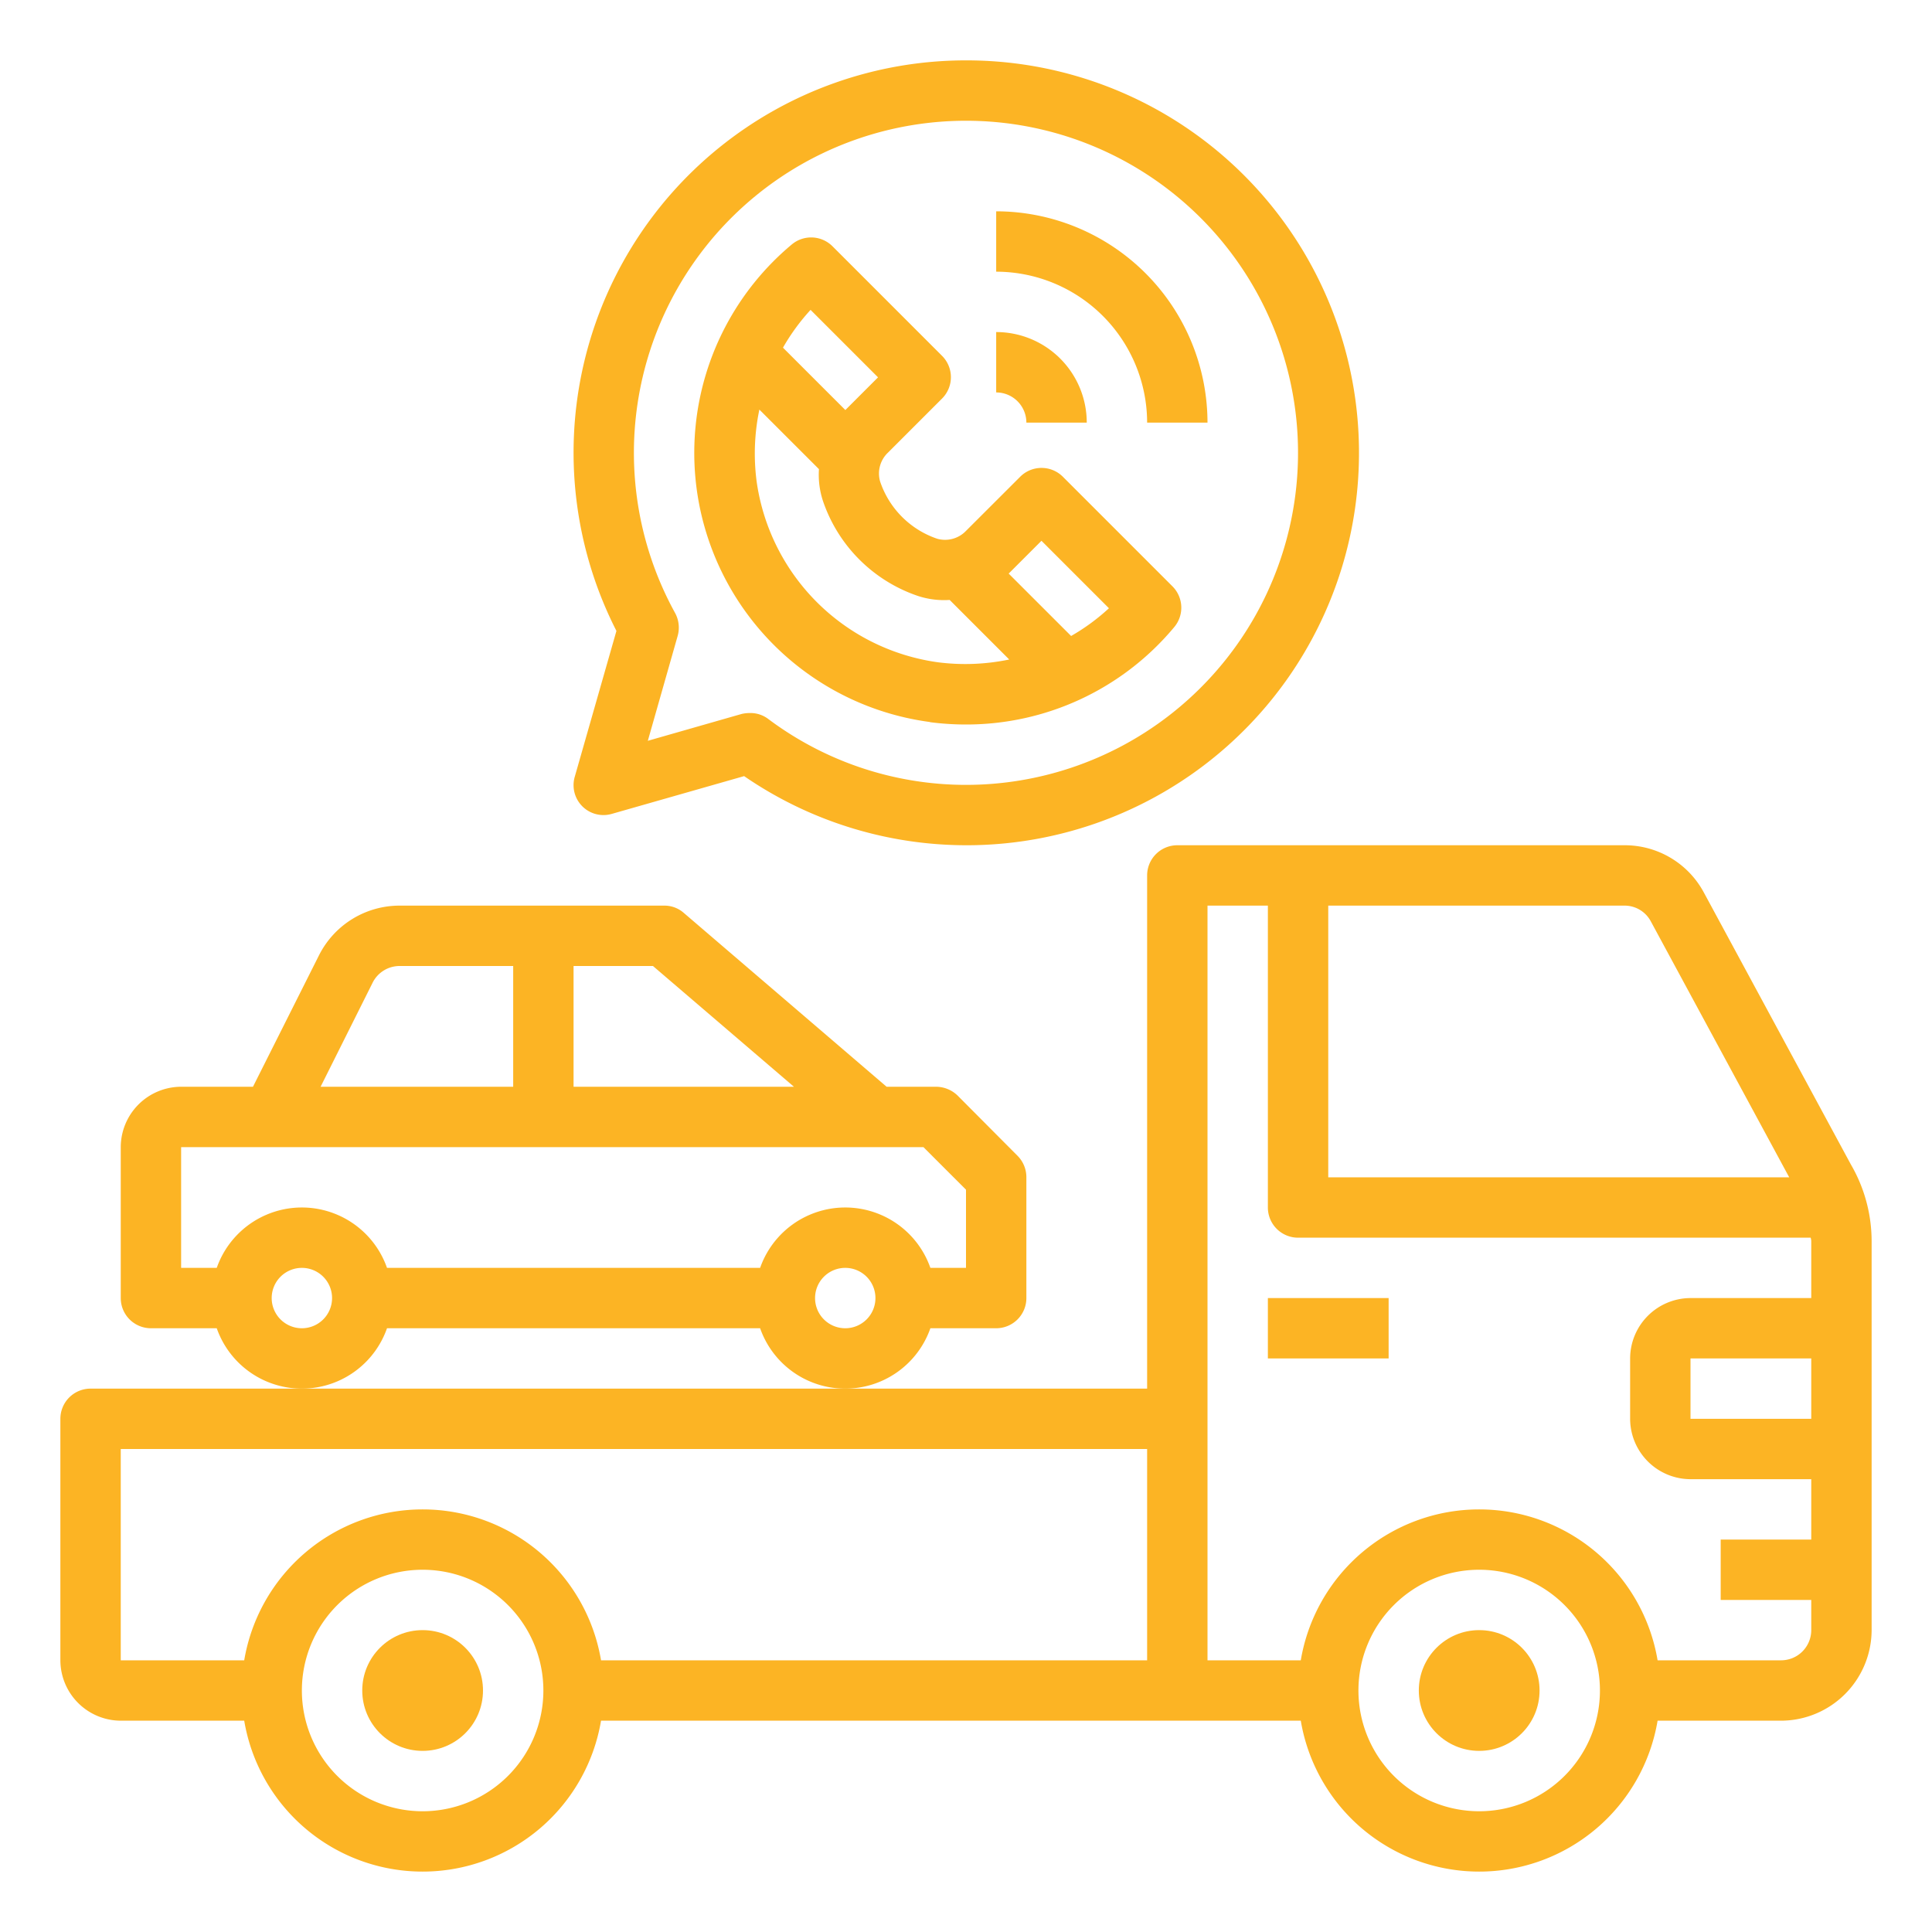
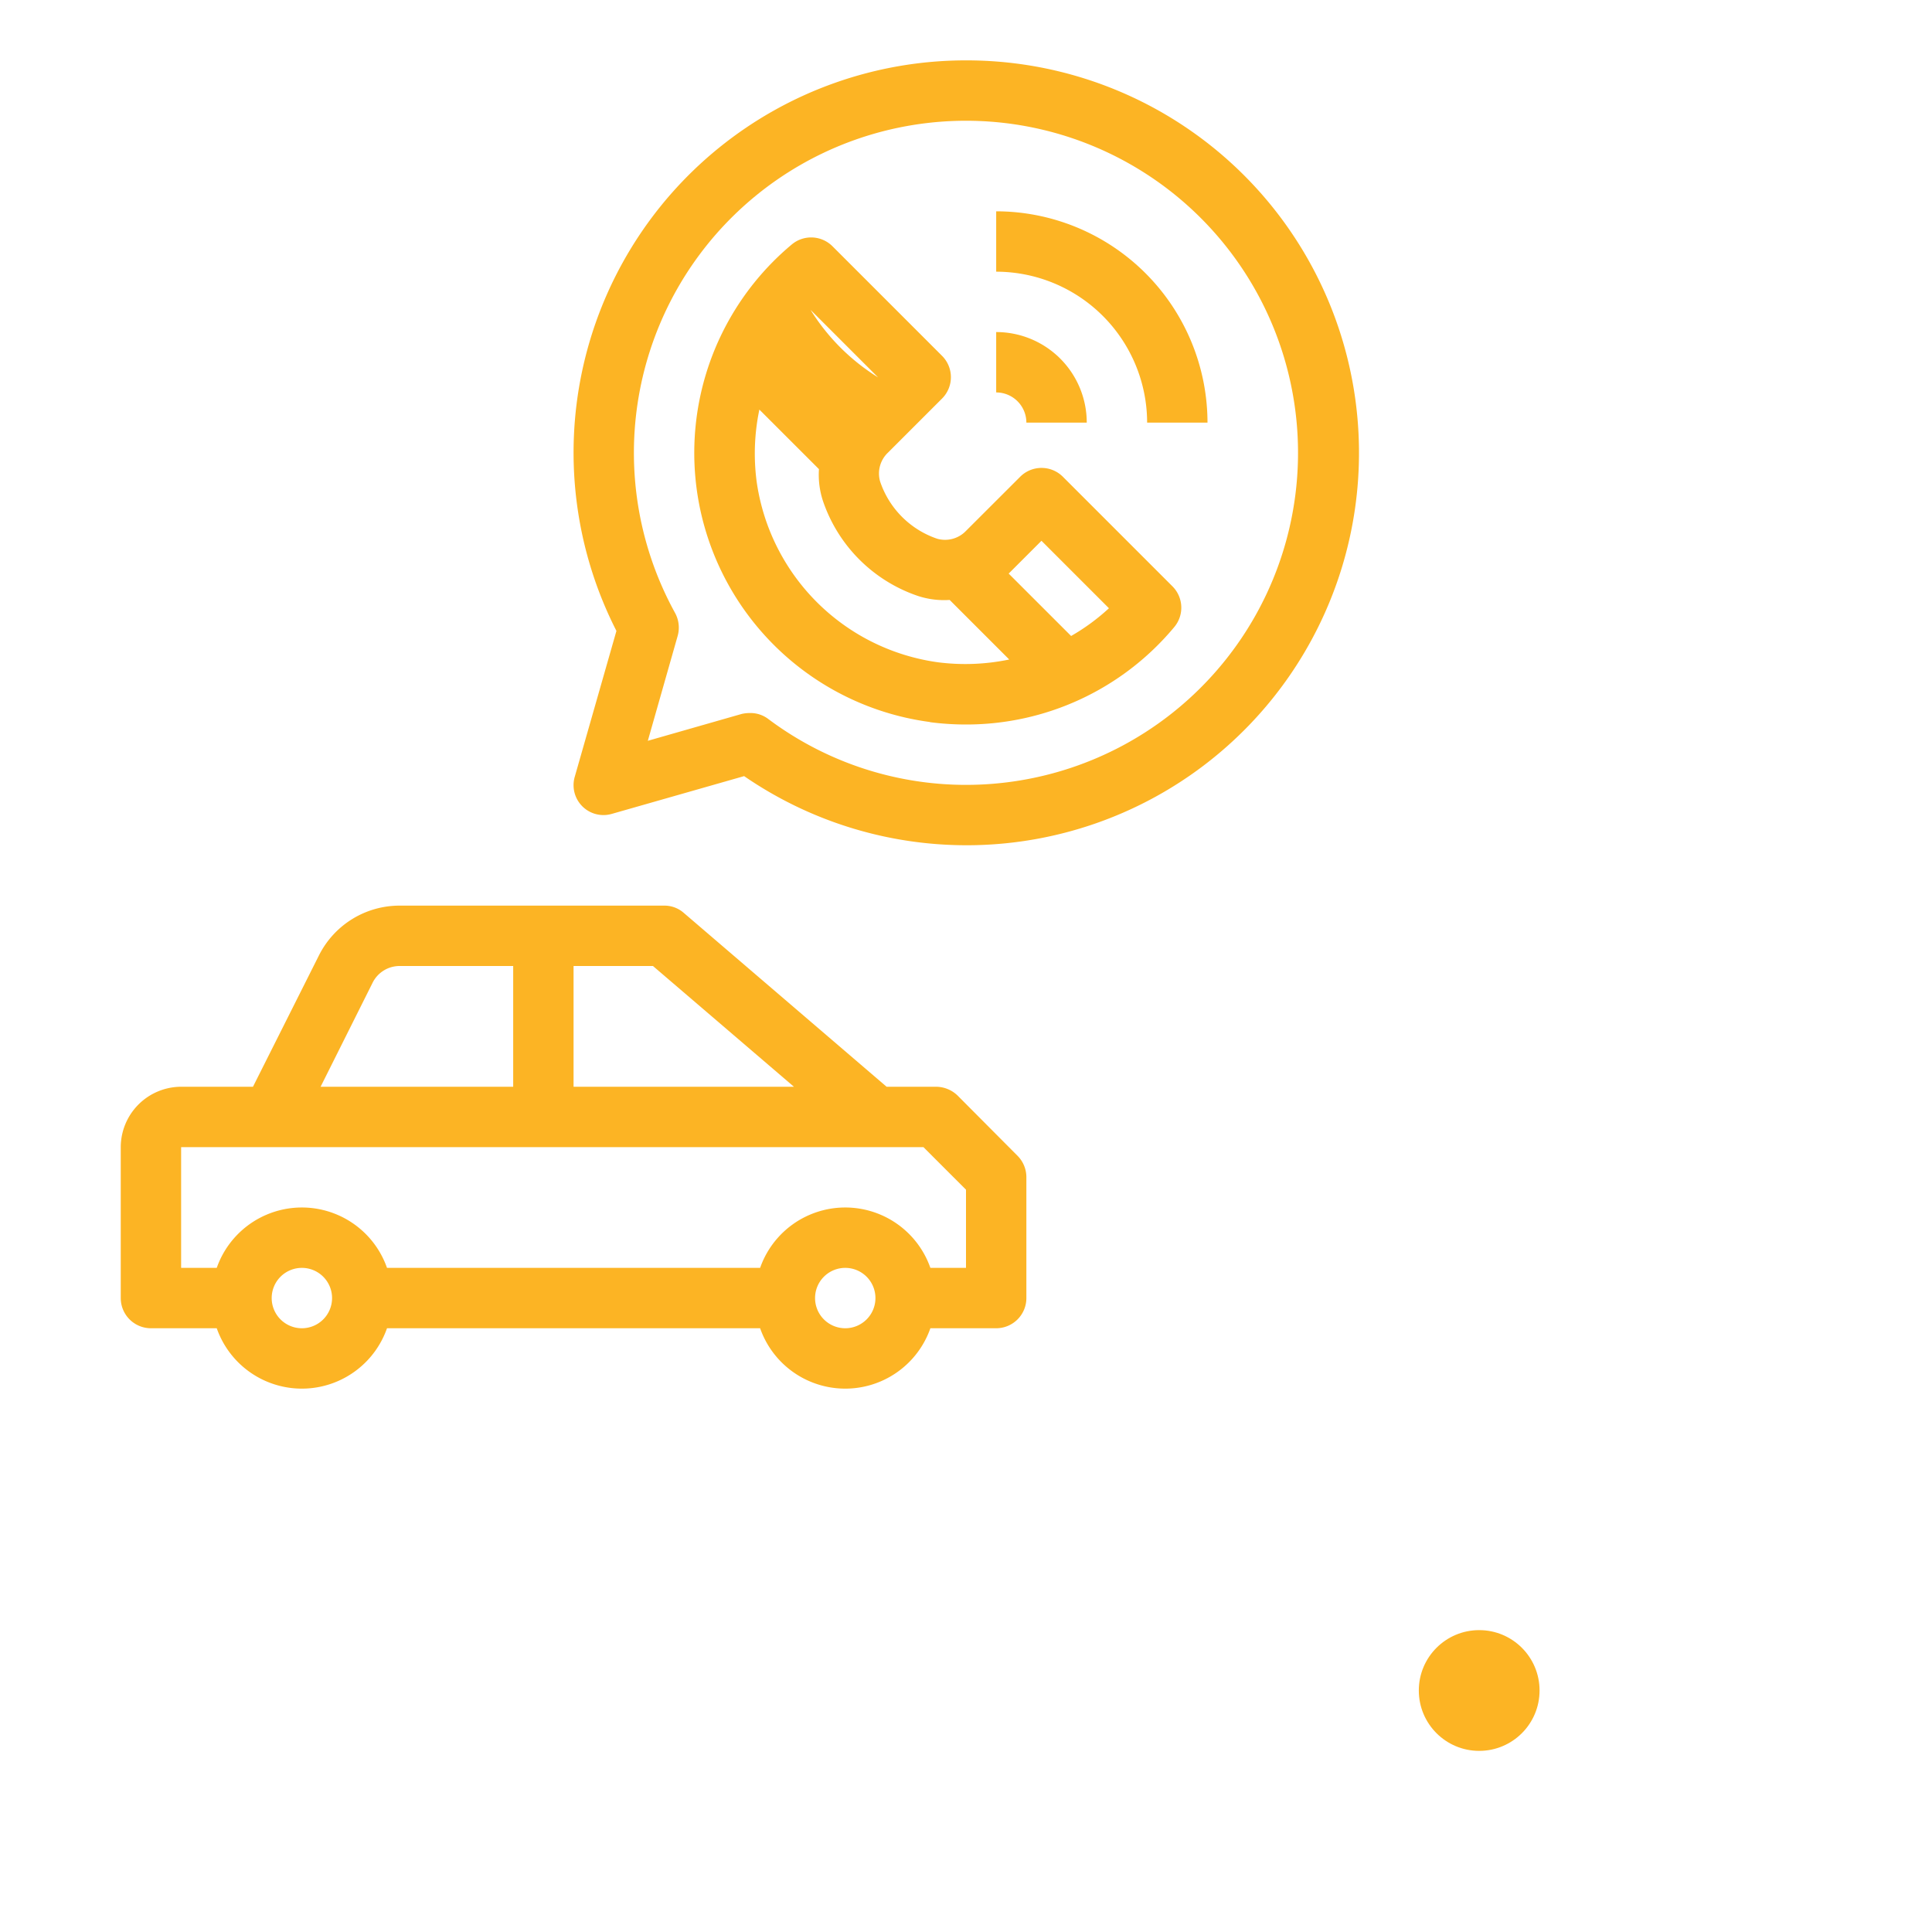
<svg xmlns="http://www.w3.org/2000/svg" viewBox="0 0 64 64" width="300" height="300">
  <g width="100%" height="100%" transform="matrix(1,0,0,1,0,0)">
    <g id="Tow_Truck-Tow-Assistance-Emergency-Truck" data-name="Tow Truck-Tow-Assistance-Emergency-Truck">
-       <rect x="42" y="43" width="4" height="2" fill="#fcb424" fill-opacity="1" data-original-color="#000000ff" stroke="none" stroke-opacity="1" />
-       <path d="M61.31,38.57l-4.86-8.99A2.973,2.973,0,0,0,53.81,28H39a1,1,0,0,0-1,1V46H3a1,1,0,0,0-1,1v8a2.006,2.006,0,0,0,2,2H8.09a5.993,5.993,0,0,0,11.82,0H43.09a5.993,5.993,0,0,0,11.82,0H59a3.009,3.009,0,0,0,3-3V41.11A5.064,5.064,0,0,0,61.31,38.57ZM14,60a4,4,0,1,1,4-4A4,4,0,0,1,14,60Zm24-5H19.91A5.993,5.993,0,0,0,8.09,55H4V48H38Zm6-25h9.81a.984.984,0,0,1,.88.53L59.27,39H44Zm5,30a4,4,0,1,1,4-4A4,4,0,0,1,49,60ZM60,47H56V45h4Zm0-4H56a2.006,2.006,0,0,0-2,2v2a2.006,2.006,0,0,0,2,2h4v2H57v2h3v1a1,1,0,0,1-1,1H54.91a5.993,5.993,0,0,0-11.82,0H40V30h2V40a1,1,0,0,0,1,1H59.98a.425.425,0,0,1,.02.11Z" fill="#fcb424" fill-opacity="1" data-original-color="#000000ff" stroke="none" stroke-opacity="1" />
      <path d="M33.71,38.29l-1.99-2a1.033,1.033,0,0,0-.71-.29H29.37l-6.72-5.76A.969.969,0,0,0,22,30H13.24a2.988,2.988,0,0,0-2.68,1.66L8.38,36H6a2.006,2.006,0,0,0-2,2v5a1,1,0,0,0,1,1H7.18a2.988,2.988,0,0,0,5.64,0H25.18a2.988,2.988,0,0,0,5.64,0H33a1,1,0,0,0,1-1V39A1.007,1.007,0,0,0,33.71,38.29ZM19,32h2.63l4.67,4H19Zm-6.66.56a1,1,0,0,1,.9-.56H17v4H10.62ZM10,44a1,1,0,1,1,1-1A1,1,0,0,1,10,44Zm18,0a1,1,0,1,1,1-1A1,1,0,0,1,28,44Zm4-2H30.82a2.988,2.988,0,0,0-5.64,0H12.82a2.988,2.988,0,0,0-5.64,0H6V38H30.59L32,39.41Z" fill="#fcb424" fill-opacity="1" data-original-color="#000000ff" stroke="none" stroke-opacity="1" />
-       <circle cx="14" cy="56" r="2" fill="#fcb424" fill-opacity="1" data-original-color="#000000ff" stroke="none" stroke-opacity="1" />
      <circle cx="49" cy="56" r="2" fill="#fcb424" fill-opacity="1" data-original-color="#000000ff" stroke="none" stroke-opacity="1" />
-       <path d="M30.807,23.923A9.287,9.287,0,0,0,31.991,24,8.962,8.962,0,0,0,38.9,20.771a1,1,0,0,0-.061-1.348l-3.63-3.63a1,1,0,0,0-1.414,0L32.006,17.58a.961.961,0,0,1-.958.267,3.015,3.015,0,0,1-1.894-1.9.954.954,0,0,1,.266-.958l1.787-1.787a1,1,0,0,0,0-1.414l-3.63-3.63a1,1,0,0,0-1.348-.06,8.994,8.994,0,0,0,4.578,15.82ZM34.5,17.914l2.235,2.235a6.9,6.9,0,0,1-1.253.919L33.413,19l.007-.006Zm-4.085,1.83a2.784,2.784,0,0,0,1.044.13l1.973,1.973a7.136,7.136,0,0,1-2.369.091,7.037,7.037,0,0,1-6-6,7.115,7.115,0,0,1,.092-2.37l1.974,1.973a2.775,2.775,0,0,0,.13,1.046A5.027,5.027,0,0,0,30.415,19.744Zm-3.564-9.479L29.086,12.5l-1.08,1.08,0,.006-2.069-2.069A6.924,6.924,0,0,1,26.851,10.265Z" fill="#fcb424" fill-opacity="1" data-original-color="#000000ff" stroke="none" stroke-opacity="1" />
+       <path d="M30.807,23.923A9.287,9.287,0,0,0,31.991,24,8.962,8.962,0,0,0,38.9,20.771a1,1,0,0,0-.061-1.348l-3.63-3.63a1,1,0,0,0-1.414,0L32.006,17.58a.961.961,0,0,1-.958.267,3.015,3.015,0,0,1-1.894-1.9.954.954,0,0,1,.266-.958l1.787-1.787a1,1,0,0,0,0-1.414l-3.63-3.63a1,1,0,0,0-1.348-.06,8.994,8.994,0,0,0,4.578,15.82ZM34.5,17.914l2.235,2.235a6.9,6.9,0,0,1-1.253.919L33.413,19l.007-.006Zm-4.085,1.83a2.784,2.784,0,0,0,1.044.13l1.973,1.973a7.136,7.136,0,0,1-2.369.091,7.037,7.037,0,0,1-6-6,7.115,7.115,0,0,1,.092-2.37l1.974,1.973a2.775,2.775,0,0,0,.13,1.046A5.027,5.027,0,0,0,30.415,19.744Zm-3.564-9.479L29.086,12.5A6.924,6.924,0,0,1,26.851,10.265Z" fill="#fcb424" fill-opacity="1" data-original-color="#000000ff" stroke="none" stroke-opacity="1" />
      <path d="M34,14h2a3,3,0,0,0-3-3v2A1,1,0,0,1,34,14Z" fill="#fcb424" fill-opacity="1" data-original-color="#000000ff" stroke="none" stroke-opacity="1" />
      <path d="M38,14h2a7.008,7.008,0,0,0-7-7V9A5.006,5.006,0,0,1,38,14Z" fill="#fcb424" fill-opacity="1" data-original-color="#000000ff" stroke="none" stroke-opacity="1" />
      <path d="M32,2A12.994,12.994,0,0,0,20.42,20.9l-1.38,4.83a.991.991,0,0,0,1.23,1.23l4.38-1.25A13,13,0,1,0,32,2Zm0,24a10.918,10.918,0,0,1-6.56-2.19.976.976,0,0,0-.6-.19,1.241,1.241,0,0,0-.27.03l-3.11.89.99-3.48a1.015,1.015,0,0,0-.09-.76A11,11,0,1,1,32,26Z" fill="#fcb424" fill-opacity="1" data-original-color="#000000ff" stroke="none" stroke-opacity="1" />
    </g>
  </g>
</svg>